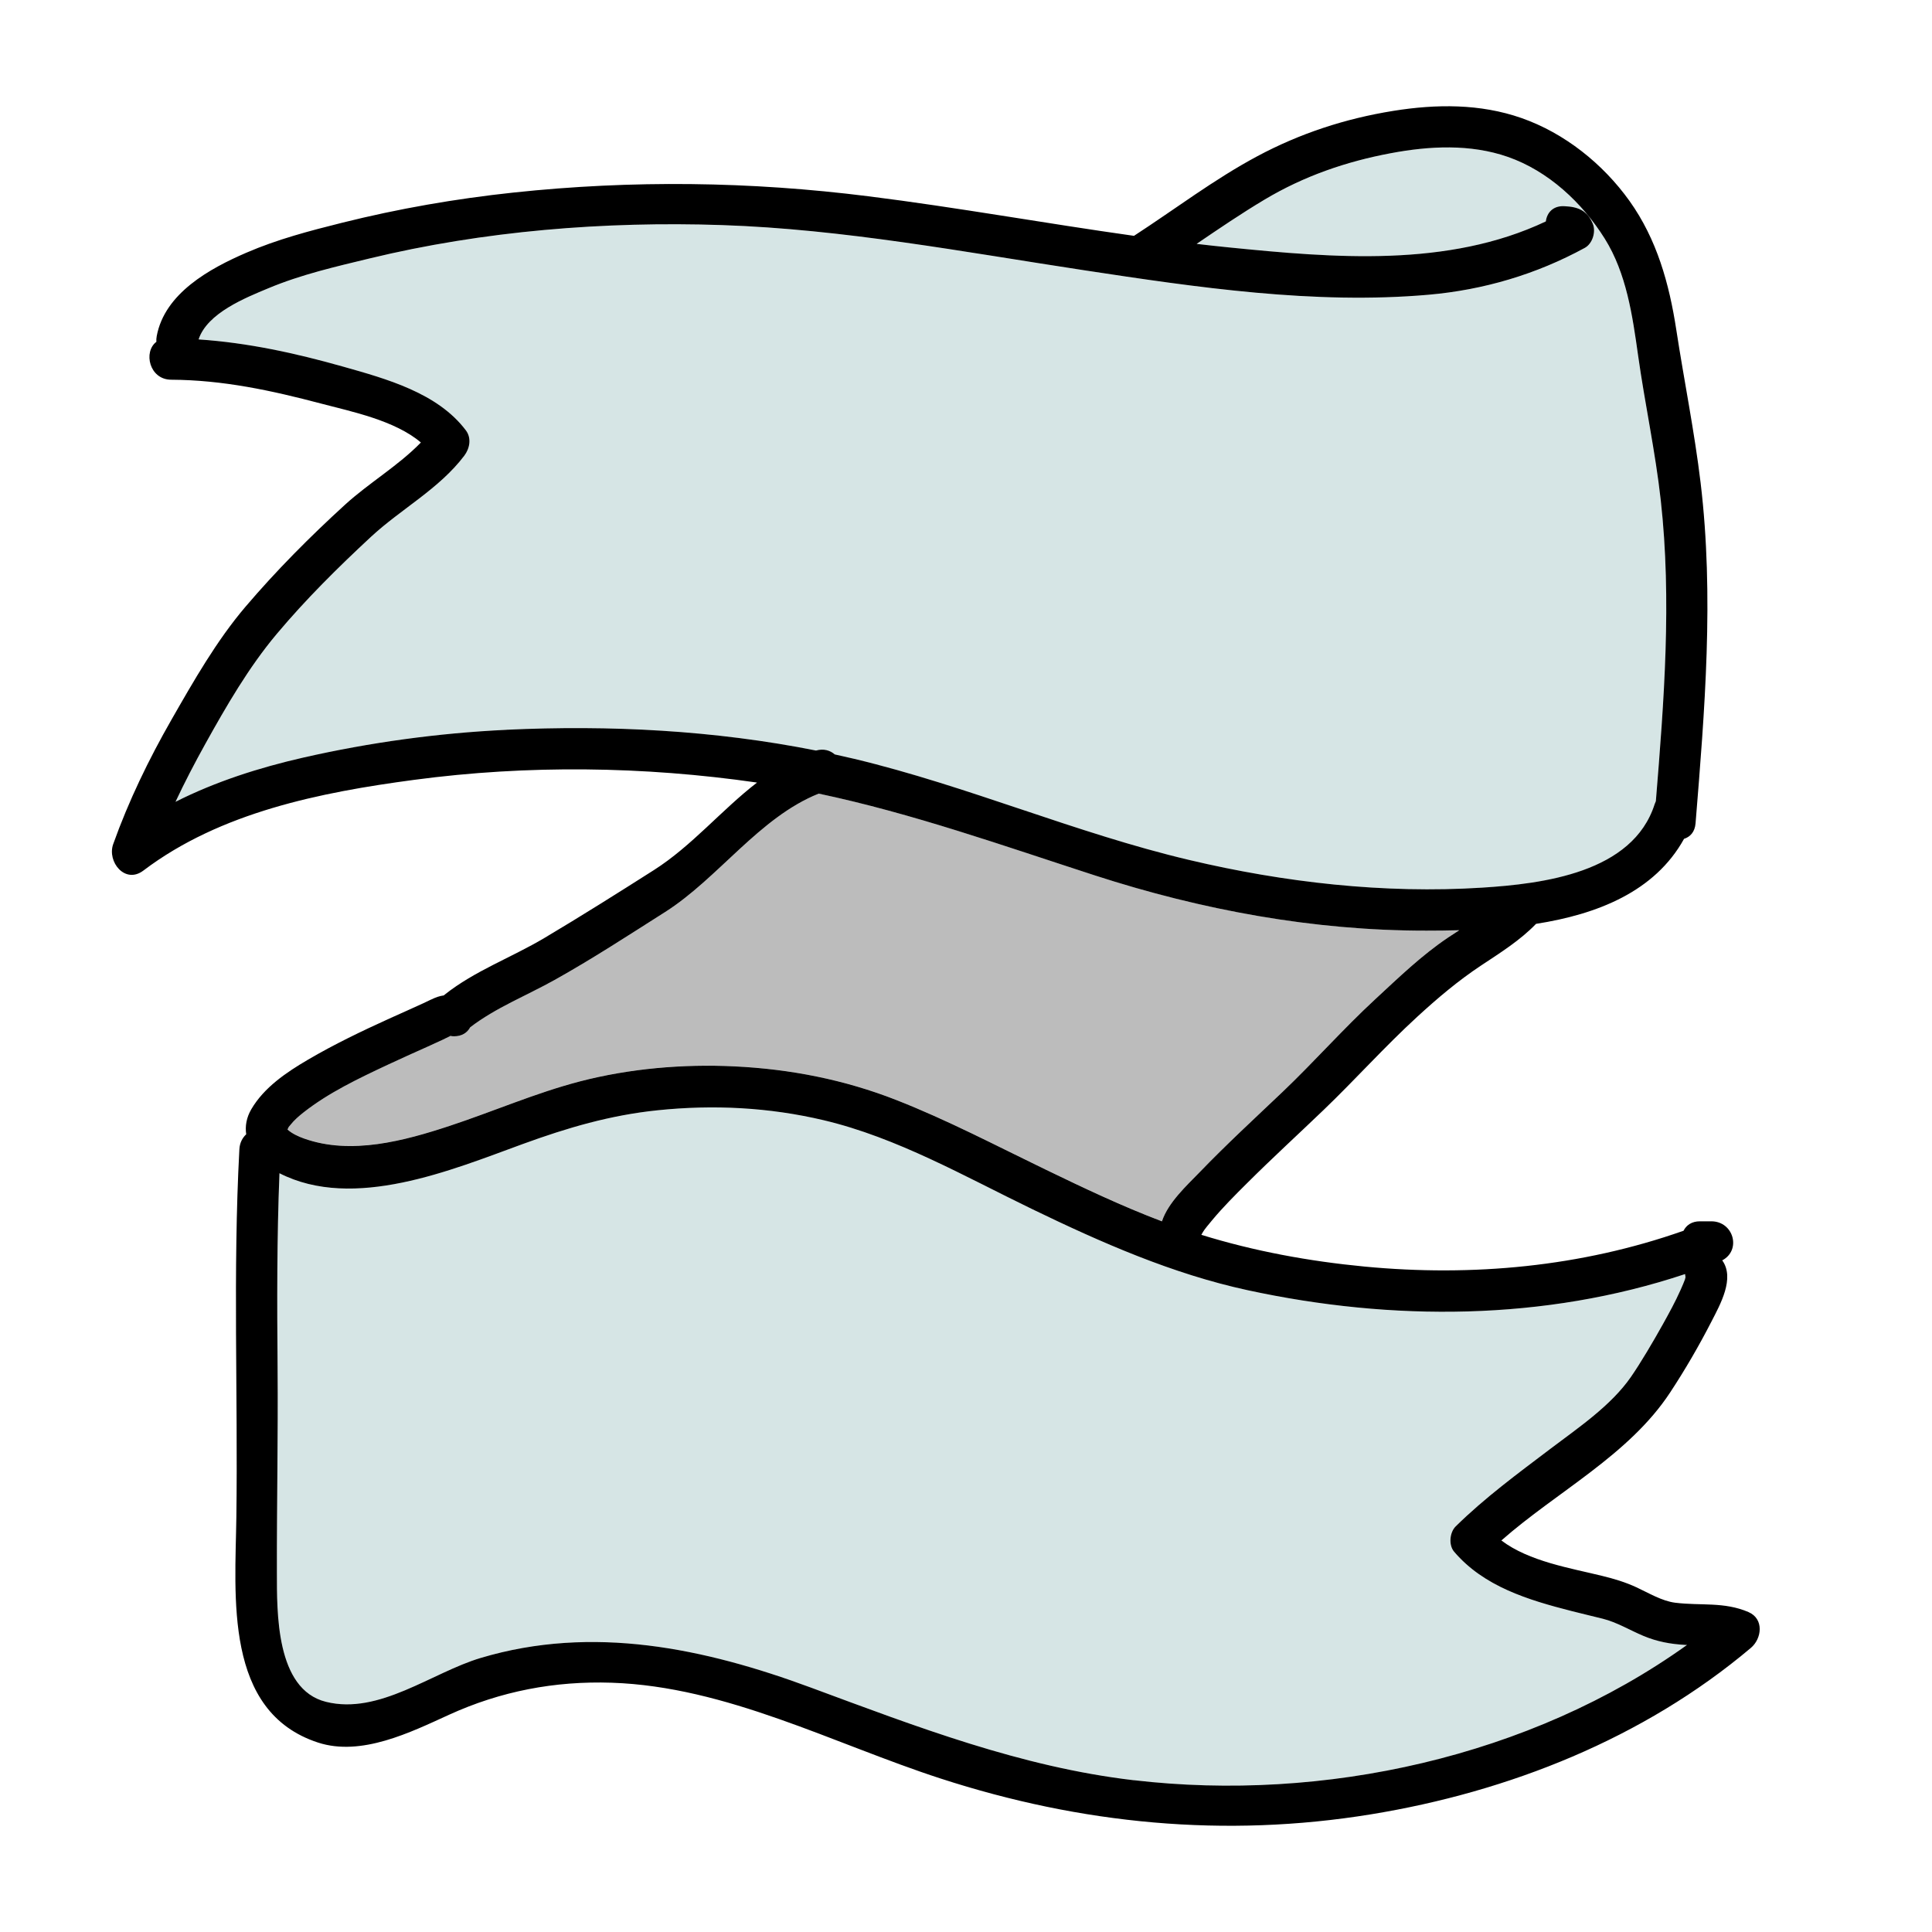
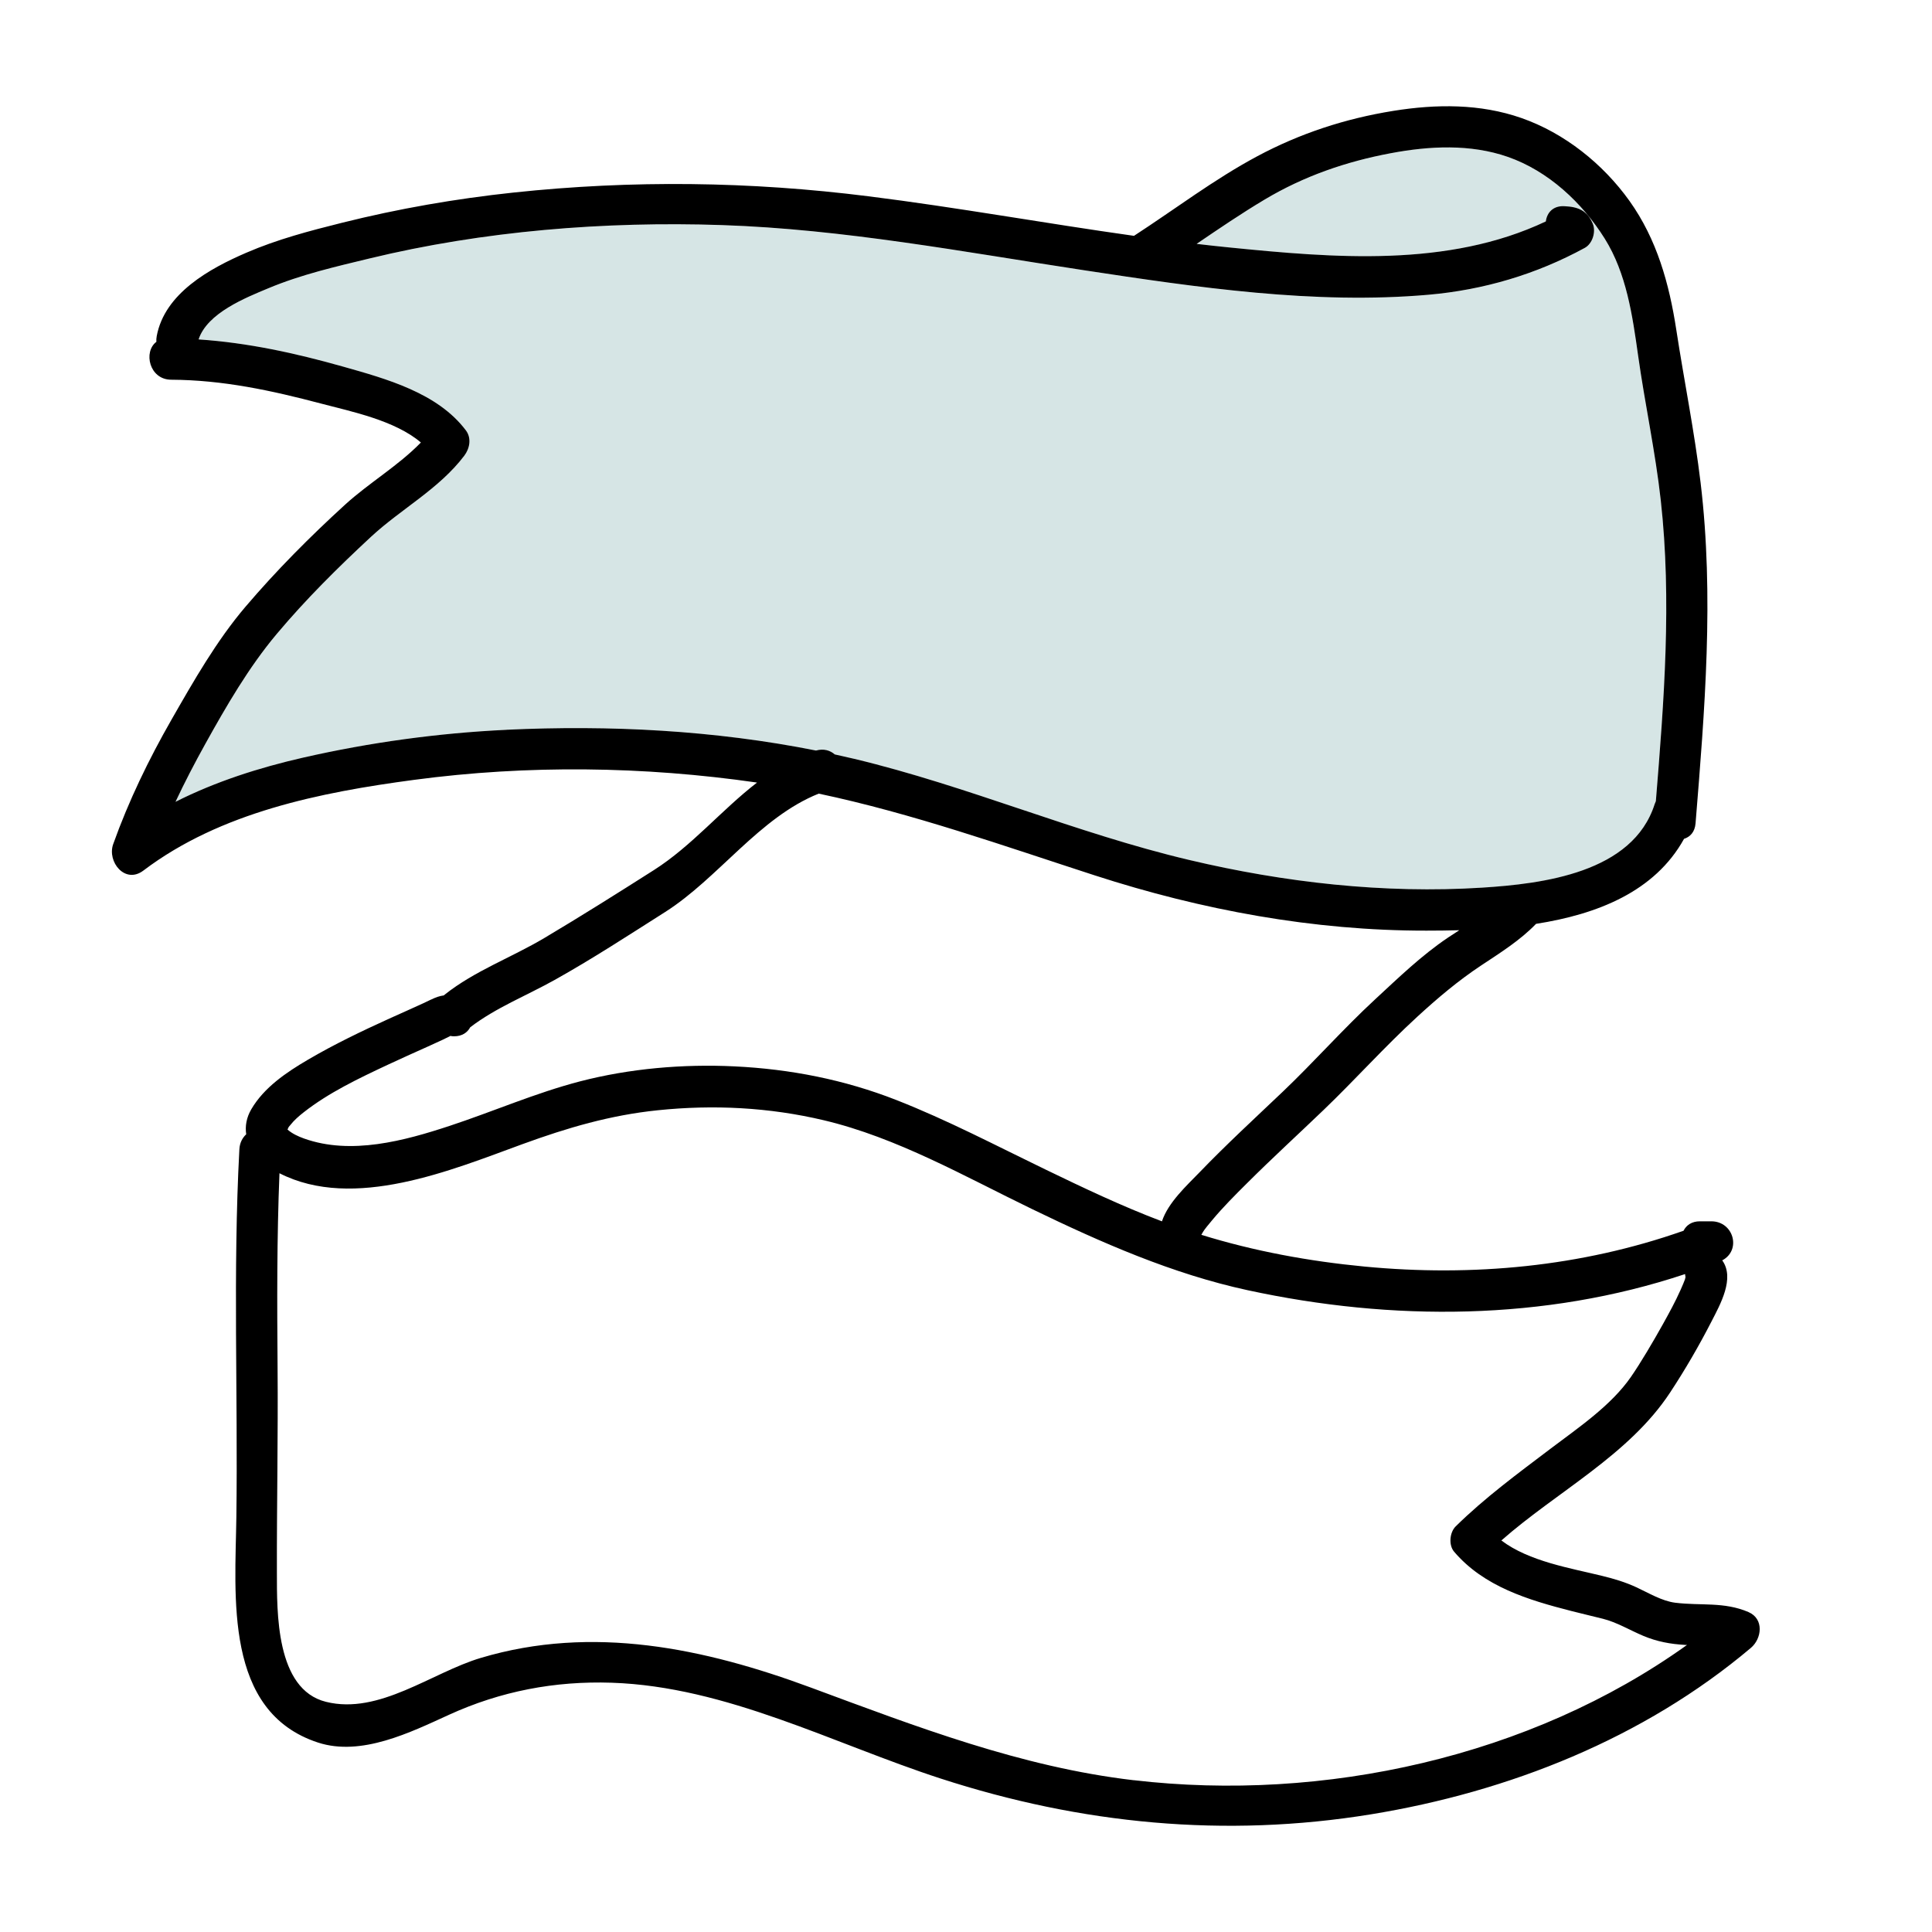
<svg xmlns="http://www.w3.org/2000/svg" id="Layer_1" viewBox="0 0 512 512">
-   <path d="M378.02,246.62c-29.89,.04-59.6-5.47-87.94-14.66-24.17-7.84-48.23-16.38-73.1-21.65-15.74,6.29-26.6,22.42-40.71,31.38-9.66,6.13-19.29,12.42-29.28,18-7.45,4.16-15.56,7.32-22.37,12.54-.74,1.39-2.15,2.39-4.28,2.39-.53,0-.8-.05-.91-.12-.67,.34-1.35,.68-2.03,1-1.32,.62-2.65,1.23-3.99,1.83-3.58,1.61-7.16,3.21-10.72,4.87-7.62,3.58-15.51,7.32-22.17,12.54-1.3,1.02-2.56,2.1-3.58,3.41-.46,.59-.3,.17-.73,1.16,0,.01,0,.02,0,.02,1.26,1.1,2.79,1.8,4.4,2.38,12.43,4.43,26.56,.59,38.58-3.37,11.52-3.8,22.75-8.72,34.51-11.78,13.18-3.42,27.38-4.64,40.96-3.98,14.76,.72,29.13,3.53,42.92,8.93,13.47,5.28,26.35,12.05,39.36,18.34,10.15,4.91,20.42,9.79,31,13.8,1.62-4.99,6.67-9.58,9.85-12.88,7.12-7.4,14.68-14.36,22.12-21.43,8.4-7.98,16.03-16.68,24.55-24.55,6.2-5.73,12.29-11.64,19.32-16.36,.97-.65,1.96-1.29,2.96-1.93-2.99,.08-5.92,.11-8.72,.11Z" fill="#bcbcbc" />
-   <path d="M446.6,435.92c-3.93-.22-7.49-.88-11.14-2.41-3.52-1.48-6.97-3.59-10.69-4.52-2.77-.7-5.55-1.34-8.32-2.05-11.42-2.91-23.22-6.45-31.11-15.73-1.5-1.76-1.18-5.13,.43-6.71,7.74-7.61,16.46-14.01,25.09-20.55,7.32-5.54,16.08-11.43,21.37-19.09,2.49-3.61,5.93-9.4,8.47-13.98,1.64-2.95,3.27-5.92,4.64-9,.35-.78,1.09-2.49,1.18-2.82,.07-.25,.11-.45,.15-.62-.06-.27-.09-.53-.11-.8-37.26,12.41-77.64,12.55-115.92,4.28-19.92-4.31-38.78-12.62-57.05-21.46-17.89-8.65-35.85-18.99-55.32-23.59-14.46-3.42-29.19-4.17-43.97-2.64-12.6,1.31-23.94,4.64-35.8,8.96-18.77,6.84-44.79,17.77-64.45,7.73-.7,17.17-.64,34.36-.5,51.55,.14,18.07-.22,36.13-.18,54.2,.02,10.43-.36,31,13,34.33,14.14,3.52,28.06-7.77,41.05-11.64,29.6-8.82,59.22-2.59,87.5,7.88,27.96,10.35,55.68,21.05,85.53,24.54,50.22,5.87,105.09-6.1,146.6-35.84-.15,0-.3,0-.46-.01Z" fill="#d6e5e5" />
-   <path d="M440.12,132.59c-1.43-12.88-4.21-25.55-6.01-38.39-1.48-10.54-3.08-21.75-8.84-30.95-5.96-9.51-14.93-17.91-25.67-21.66-9.93-3.47-20.83-2.89-31.02-.98-11.9,2.24-23.04,6.08-33.46,12.3-6.15,3.67-12.07,7.71-18,11.73,2.83,.33,5.65,.64,8.48,.93,27.88,2.79,58.08,5.39,84.06-6.88,.28-2.25,1.84-4.15,4.83-4.04,3.71,.14,6.11,1.1,7.62,4.67,.89,2.11-.07,5.26-2.12,6.38-12.84,7.01-26.82,11.15-41.4,12.42-30.27,2.66-61.49-1.96-91.36-6.5-31.8-4.83-63.67-10.89-95.89-11.96-31.04-1.04-63.24,1.53-93.47,8.86-8.98,2.18-18,4.23-26.77,7.89-6.02,2.51-16.17,6.55-18.47,13.55,13.04,.88,25.59,3.62,38.3,7.21,11.42,3.23,25.05,6.95,32.54,16.9,1.55,2.07,1.02,4.8-.43,6.71-6.66,8.8-16.74,14.09-24.73,21.5-8.77,8.14-17.3,16.59-25,25.77-7.37,8.79-13.36,19.13-18.92,29.14-2.79,5.02-5.44,10.12-7.88,15.31,10.66-5.39,22.25-9.07,33.81-11.71,17.68-4.04,35.75-6.52,53.87-7.37,27.35-1.3,55.15,.13,82.07,5.5,2.01-.57,3.73-.04,4.98,1.03,1.73,.38,3.46,.77,5.19,1.18,30.09,7.2,58.66,19.68,88.73,26.79,25.21,5.96,51.66,8.98,77.57,7.34,16.13-1.02,40.01-3.93,45.79-22.16,.09-.27,.19-.53,.31-.77,2.15-26.5,4.25-53.21,1.3-79.73Z" fill="#d6e5e5" />
+   <path d="M440.12,132.59c-1.43-12.88-4.21-25.55-6.01-38.39-1.48-10.54-3.08-21.75-8.84-30.95-5.96-9.51-14.93-17.91-25.67-21.66-9.93-3.47-20.83-2.89-31.02-.98-11.9,2.24-23.04,6.08-33.46,12.3-6.15,3.67-12.07,7.71-18,11.73,2.83,.33,5.65,.64,8.48,.93,27.88,2.79,58.08,5.39,84.06-6.88,.28-2.25,1.84-4.15,4.83-4.04,3.71,.14,6.11,1.1,7.62,4.67,.89,2.11-.07,5.26-2.12,6.38-12.84,7.01-26.82,11.15-41.4,12.42-30.27,2.66-61.49-1.96-91.36-6.5-31.8-4.83-63.67-10.89-95.89-11.96-31.04-1.04-63.24,1.53-93.47,8.86-8.98,2.18-18,4.23-26.77,7.89-6.02,2.51-16.17,6.55-18.47,13.55,13.04,.88,25.59,3.62,38.3,7.21,11.42,3.23,25.05,6.95,32.54,16.9,1.55,2.07,1.02,4.8-.43,6.71-6.66,8.8-16.74,14.09-24.73,21.5-8.77,8.14-17.3,16.59-25,25.77-7.37,8.79-13.36,19.13-18.92,29.14-2.79,5.02-5.44,10.12-7.88,15.31,10.66-5.39,22.25-9.07,33.81-11.71,17.68-4.04,35.75-6.52,53.87-7.37,27.35-1.3,55.15,.13,82.07,5.5,2.01-.57,3.73-.04,4.98,1.03,1.73,.38,3.46,.77,5.19,1.18,30.09,7.2,58.66,19.68,88.73,26.79,25.21,5.96,51.66,8.98,77.57,7.34,16.13-1.02,40.01-3.93,45.79-22.16,.09-.27,.19-.53,.31-.77,2.15-26.5,4.25-53.21,1.3-79.73" fill="#d6e5e5" />
  <path d="M463.36,427.21c-6.5-2.78-12.63-1.63-19.4-2.47-3.54-.44-7.07-2.6-10.27-4.08-2.96-1.37-5.9-2.25-9.05-3.02-8.43-2.08-19.4-3.82-26.76-9.4,14.8-13.02,33.81-22.62,44.73-39.23,3.98-6.05,7.64-12.35,10.95-18.8,2.31-4.51,6.26-11.46,2.85-16.2,5.12-2.7,3.03-10.35-2.91-10.35h-3c-2.19,0-3.62,1.05-4.34,2.5-27.12,9.56-55.95,12.23-84.59,9.49-14.61-1.4-29.17-4.06-43.2-8.41,.09-.16,.21-.39,.41-.72,.39-.68,1.53-2.06,2.43-3.13,2.87-3.45,6.06-6.64,9.24-9.8,6.63-6.62,13.55-12.94,20.31-19.43,8.42-8.08,16.17-16.76,24.79-24.67,5.43-4.98,10.84-9.57,16.98-13.64,5.05-3.35,10.31-6.63,14.54-11.02,16.14-2.52,31.45-8.48,39.22-22.53,1.6-.5,2.87-1.81,3.05-4.11,2.44-30.04,4.94-60.19,1.34-90.24-1.62-13.54-4.37-27.03-6.44-40.53-1.87-12.21-5.14-23.99-12.4-34.16-7.02-9.83-17.22-17.99-28.64-21.98-10.95-3.83-22.6-3.72-33.94-1.9-12.75,2.05-24.71,5.95-36.09,12.04-11.42,6.11-21.79,14.03-32.65,21.08-23.47-3.3-46.83-7.53-70.35-10.48-31.4-3.95-62.62-4.34-94.09-.99-15.29,1.63-30.48,4.27-45.41,8-8.66,2.16-17.16,4.39-25.38,7.94-9.69,4.18-21.67,10.75-23.76,22.13-.1,.53-.12,1.02-.09,1.49-3.51,2.64-1.88,10.01,3.91,10.04,13.77,.07,26.62,2.86,39.85,6.35,8,2.11,19.45,4.43,26.34,10.29-6.02,6.19-13.75,10.69-20.12,16.5-9.3,8.49-18.19,17.43-26.36,27.02-7.66,8.99-13.78,19.74-19.63,29.96-6.03,10.54-11.35,21.52-15.43,32.95-1.67,4.68,3.14,10.69,8,7.01,20.42-15.46,46.91-20.73,71.76-24.04,30.08-4.01,60.84-3.61,90.86,.72-9.41,7.26-17.28,16.8-27.34,23.2-9.61,6.11-19.24,12.18-29.03,18-8.66,5.15-18.47,8.7-26.4,15-.08,.06-.15,.13-.22,.2-1.17,.17-2.21,.51-3.43,1.15,1.09-.57-1.55,.72-1.99,.92-2.99,1.38-6.01,2.71-9.02,4.07-7.34,3.33-14.63,6.83-21.59,10.91-5.69,3.34-11.62,7.33-15.01,13.14-1.29,2.21-1.66,4.48-1.34,6.62-1.02,.95-1.72,2.28-1.81,3.97-1.74,32.46-.36,64.95-.8,97.43-.28,21.03-3.38,51.63,21.65,59.8,11.47,3.74,24.51-2.71,34.69-7.36,13.72-6.26,28.05-9,43.11-8.5,30.45,1.01,58.73,16.15,87.19,25.39,37.22,12.09,75.37,15.8,114.08,9.48,36.5-5.96,72.2-20.1,100.64-44.1,2.92-2.46,3.54-7.7-.63-9.49ZM134.19,193.41c-18.11,.86-36.19,3.34-53.87,7.37-11.56,2.64-23.15,6.32-33.81,11.71,2.44-5.19,5.09-10.29,7.88-15.31,5.56-10.01,11.54-20.35,18.92-29.14,7.7-9.18,16.23-17.63,25-25.77,7.99-7.41,18.07-12.7,24.73-21.5,1.44-1.91,1.98-4.64,.43-6.71-7.49-9.95-21.11-13.67-32.54-16.9-12.71-3.59-25.26-6.33-38.3-7.21,2.29-7,12.45-11.04,18.47-13.55,8.76-3.66,17.78-5.71,26.77-7.89,30.23-7.33,62.42-9.9,93.47-8.86,32.22,1.08,64.09,7.13,95.89,11.96,29.87,4.54,61.09,9.16,91.36,6.5,14.58-1.28,28.56-5.41,41.4-12.42,2.05-1.12,3-4.27,2.12-6.38-1.5-3.57-3.91-4.52-7.62-4.67-2.99-.12-4.55,1.79-4.83,4.04-25.98,12.28-56.19,9.67-84.06,6.88-2.83-.28-5.66-.6-8.48-.93,5.93-4.03,11.85-8.06,18-11.73,10.42-6.22,21.56-10.07,33.46-12.3,10.19-1.92,21.08-2.49,31.02,.98,10.74,3.75,19.71,12.14,25.67,21.66,5.76,9.2,7.36,20.41,8.84,30.95,1.8,12.83,4.58,25.5,6.01,38.39,2.95,26.52,.86,53.23-1.3,79.73-.11,.25-.22,.5-.31,.77-5.78,18.23-29.66,21.14-45.79,22.16-25.91,1.64-52.36-1.37-77.57-7.34-30.07-7.11-58.63-19.59-88.73-26.79-1.72-.41-3.45-.8-5.19-1.18-1.24-1.08-2.97-1.6-4.98-1.03-26.92-5.37-54.72-6.79-82.07-5.5Zm-57.26,104.75c1.03-1.31,2.28-2.39,3.58-3.41,6.66-5.22,14.55-8.96,22.17-12.54,3.55-1.67,7.14-3.26,10.72-4.87,1.33-.6,2.66-1.21,3.99-1.83,.68-.32,1.36-.66,2.03-1,.11,.07,.38,.12,.91,.12,2.13,0,3.54-1,4.28-2.39,6.81-5.21,14.92-8.38,22.37-12.54,9.99-5.58,19.62-11.87,29.28-18,14.11-8.96,24.97-25.09,40.71-31.38,24.87,5.26,48.92,13.81,73.1,21.65,28.34,9.19,58.05,14.7,87.94,14.66,2.8,0,5.73-.03,8.72-.11-1,.64-1.99,1.28-2.96,1.93-7.03,4.72-13.12,10.63-19.32,16.36-8.52,7.87-16.16,16.56-24.55,24.55-7.44,7.07-15,14.03-22.12,21.43-3.18,3.3-8.23,7.89-9.85,12.88-10.58-4-20.85-8.89-31-13.8-13.01-6.29-25.89-13.06-39.36-18.34-13.79-5.41-28.16-8.22-42.92-8.93-13.59-.66-27.79,.56-40.96,3.98-11.76,3.06-22.99,7.98-34.51,11.78-12.02,3.97-26.15,7.8-38.58,3.37-1.61-.58-3.14-1.28-4.4-2.38,0,0,0,0,0-.02,.43-.98,.27-.57,.73-1.16Zm223.53,173.62c-29.84-3.49-57.57-14.19-85.53-24.54-28.28-10.47-57.9-16.71-87.5-7.88-13,3.87-26.92,15.16-41.05,11.64-13.36-3.32-12.98-23.9-13-34.33-.04-18.07,.33-36.13,.18-54.2-.14-17.19-.19-34.38,.5-51.55,19.65,10.05,45.67-.88,64.45-7.73,11.87-4.33,23.2-7.66,35.8-8.96,14.78-1.53,29.51-.78,43.97,2.64,19.47,4.61,37.43,14.94,55.32,23.59,18.27,8.84,37.12,17.15,57.05,21.46,38.28,8.28,78.66,8.13,115.92-4.28,.01,.27,.05,.53,.11,.8-.04,.18-.08,.37-.15,.62-.09,.33-.83,2.04-1.18,2.82-1.37,3.08-3,6.05-4.64,9-2.54,4.57-5.97,10.37-8.47,13.98-5.29,7.66-14.05,13.55-21.37,19.09-8.63,6.54-17.35,12.94-25.09,20.55-1.61,1.58-1.93,4.95-.43,6.71,7.89,9.27,19.69,12.81,31.11,15.73,2.77,.71,5.55,1.35,8.32,2.05,3.71,.93,7.16,3.04,10.69,4.52,3.65,1.54,7.21,2.19,11.14,2.41,.15,0,.3,0,.46,.01-41.51,29.74-96.38,41.71-146.6,35.84Z" />
</svg>